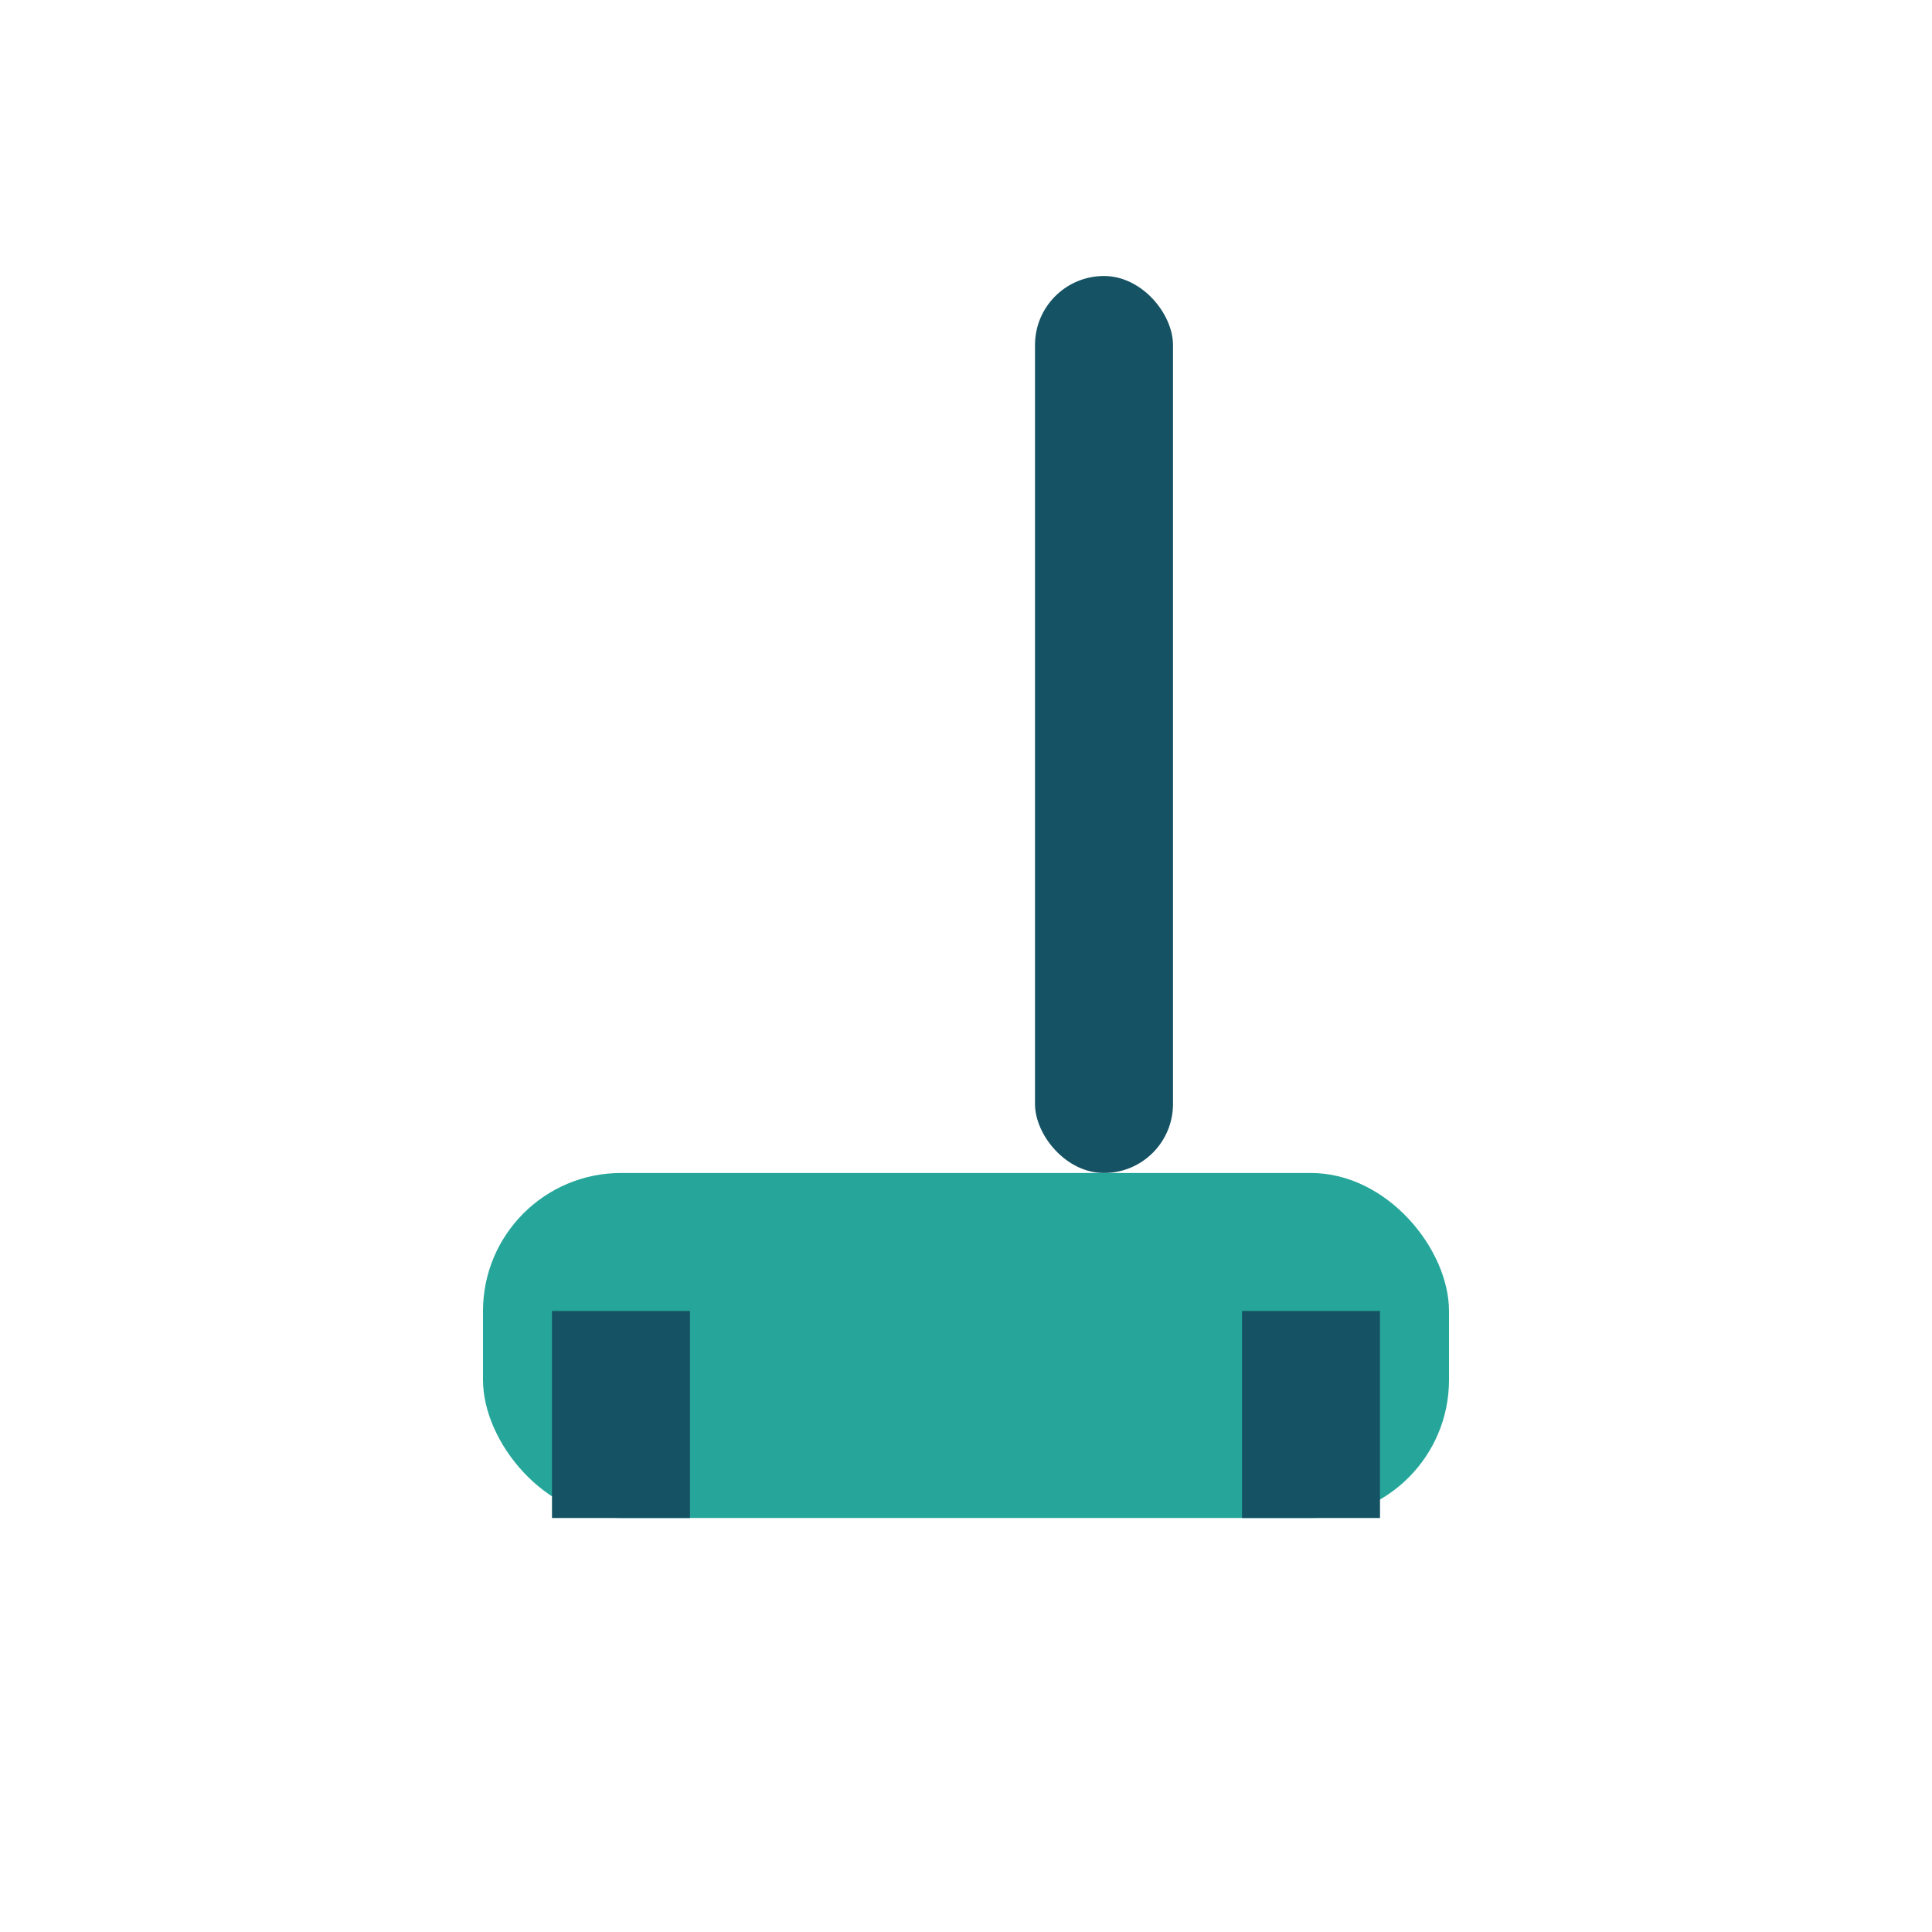
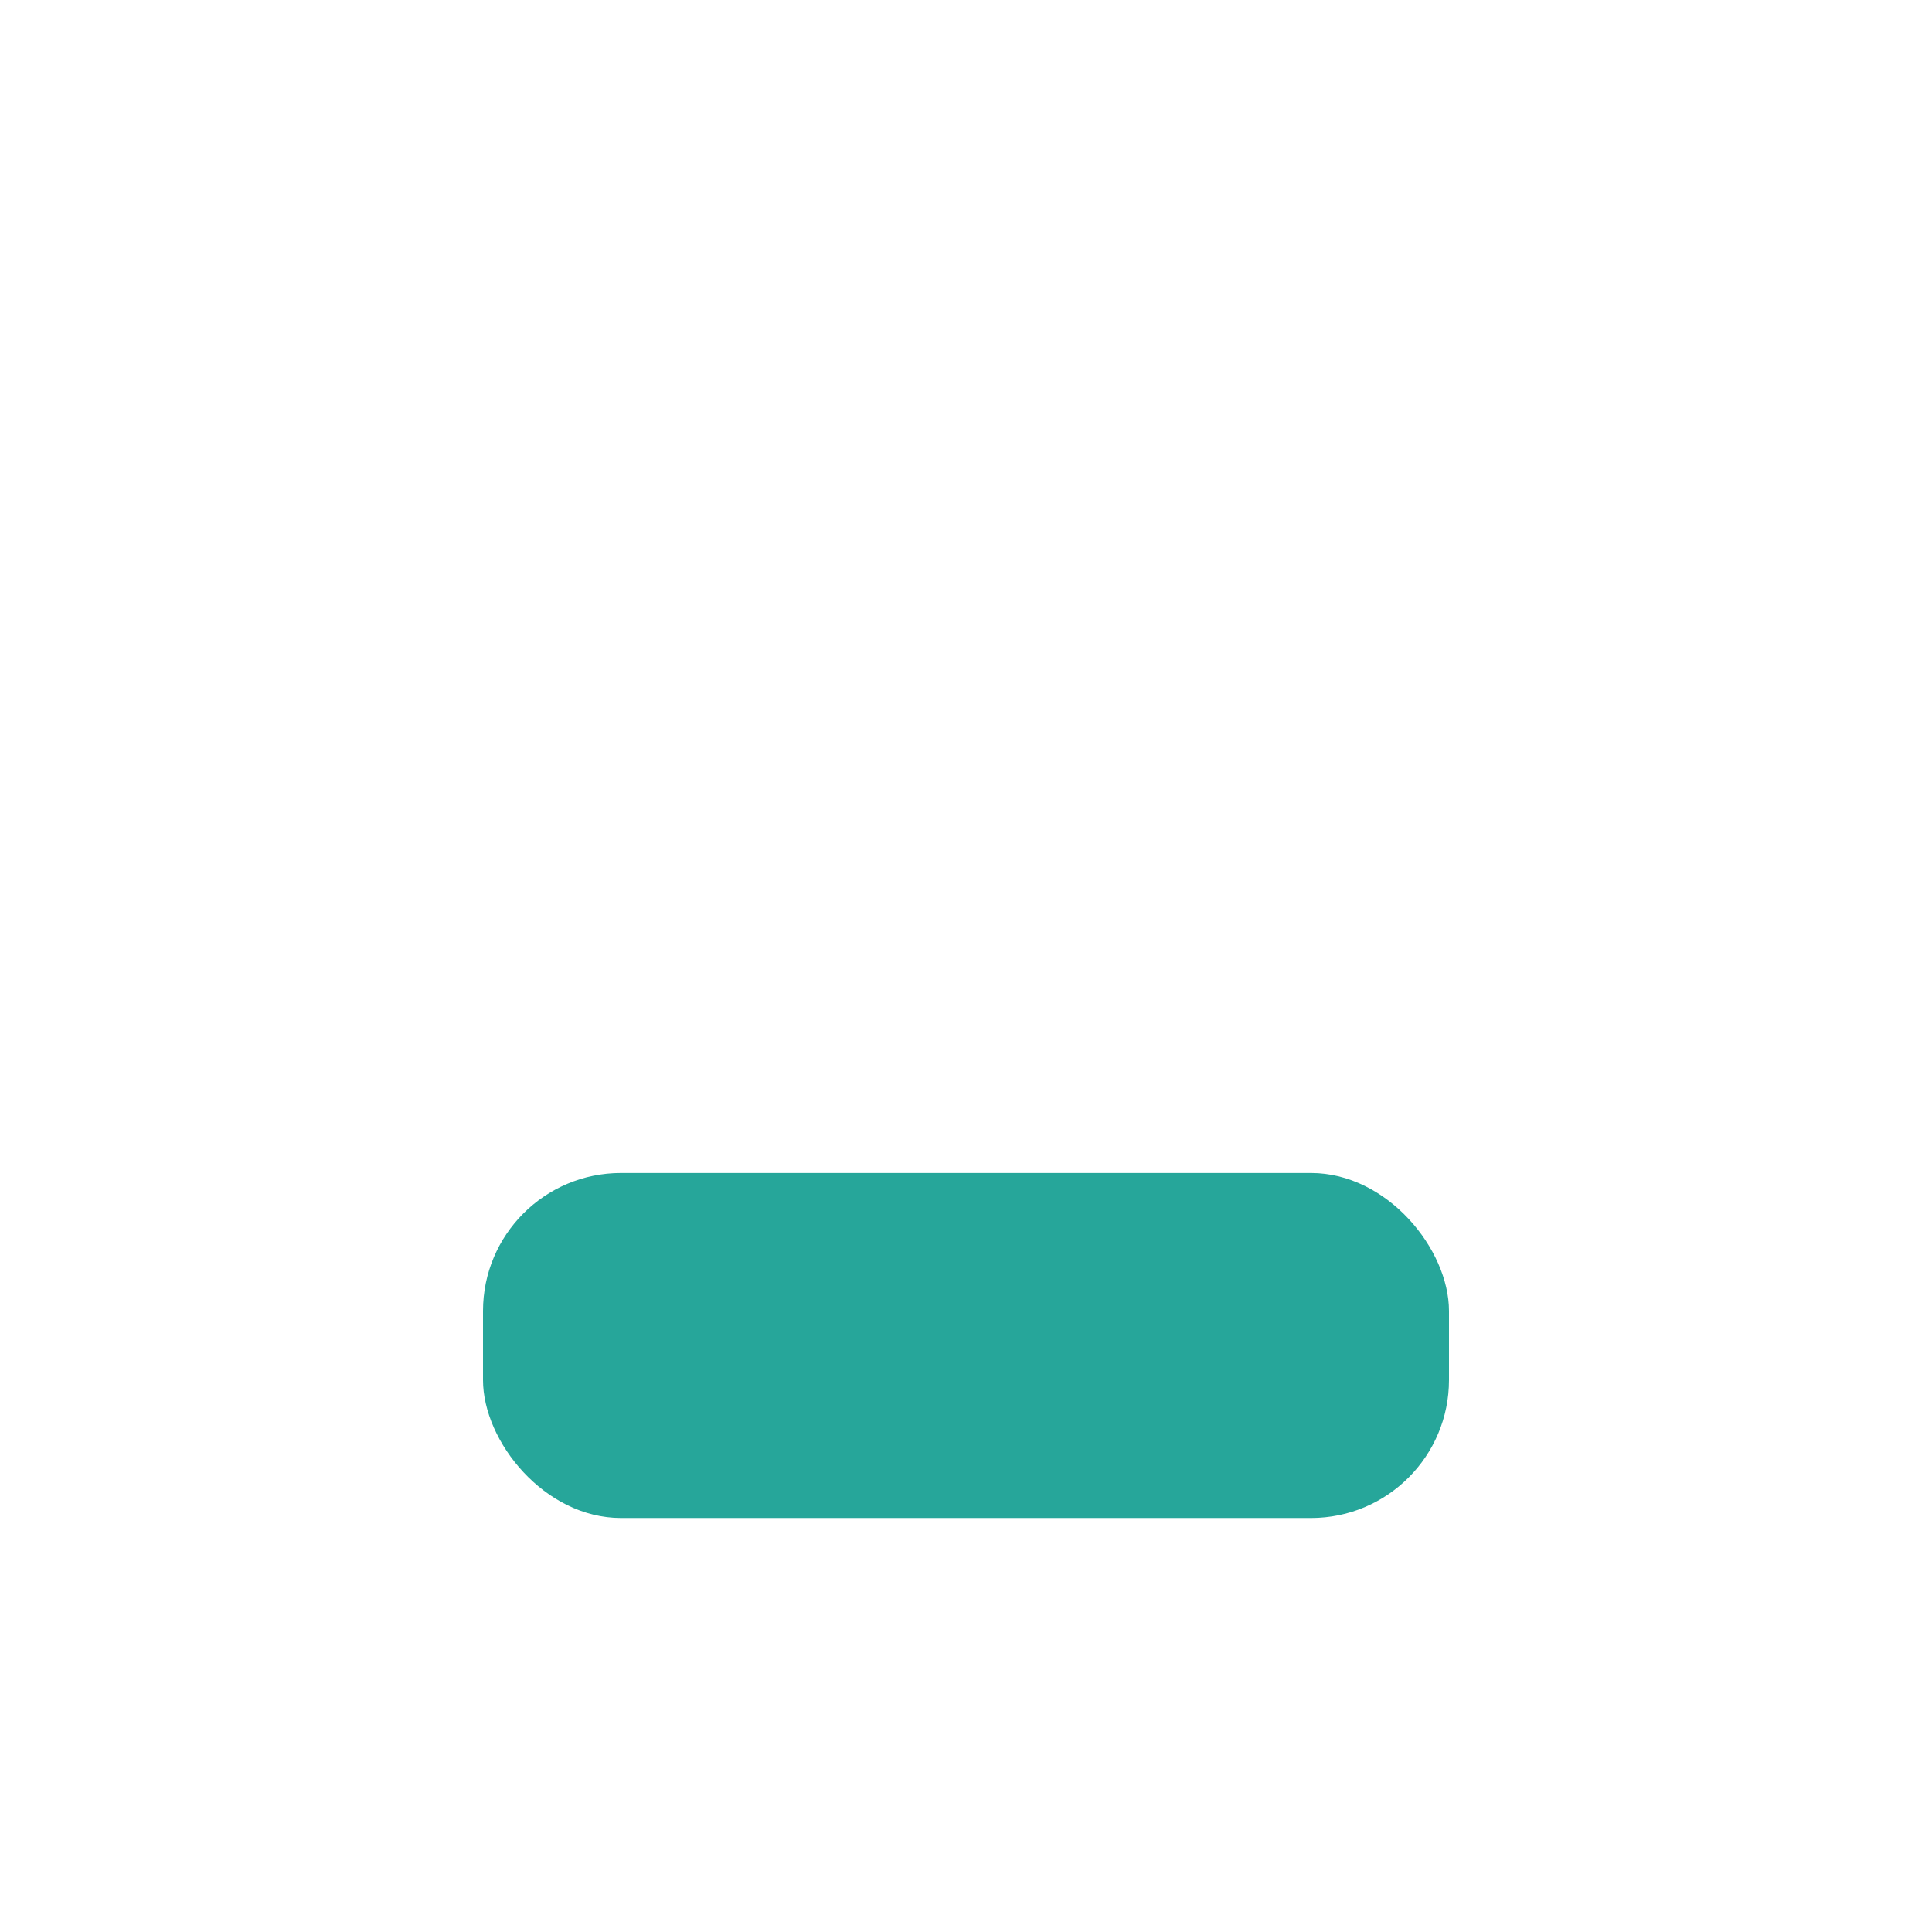
<svg xmlns="http://www.w3.org/2000/svg" width="28" height="28" viewBox="0 0 28 28">
-   <rect x="15" y="4" width="2" height="13" rx="1" fill="#155263" />
  <rect x="7" y="17" width="14" height="5" rx="2" fill="#26A69A" />
-   <path d="M9 19v3m10-3v3" stroke="#155263" stroke-width="2" />
</svg>